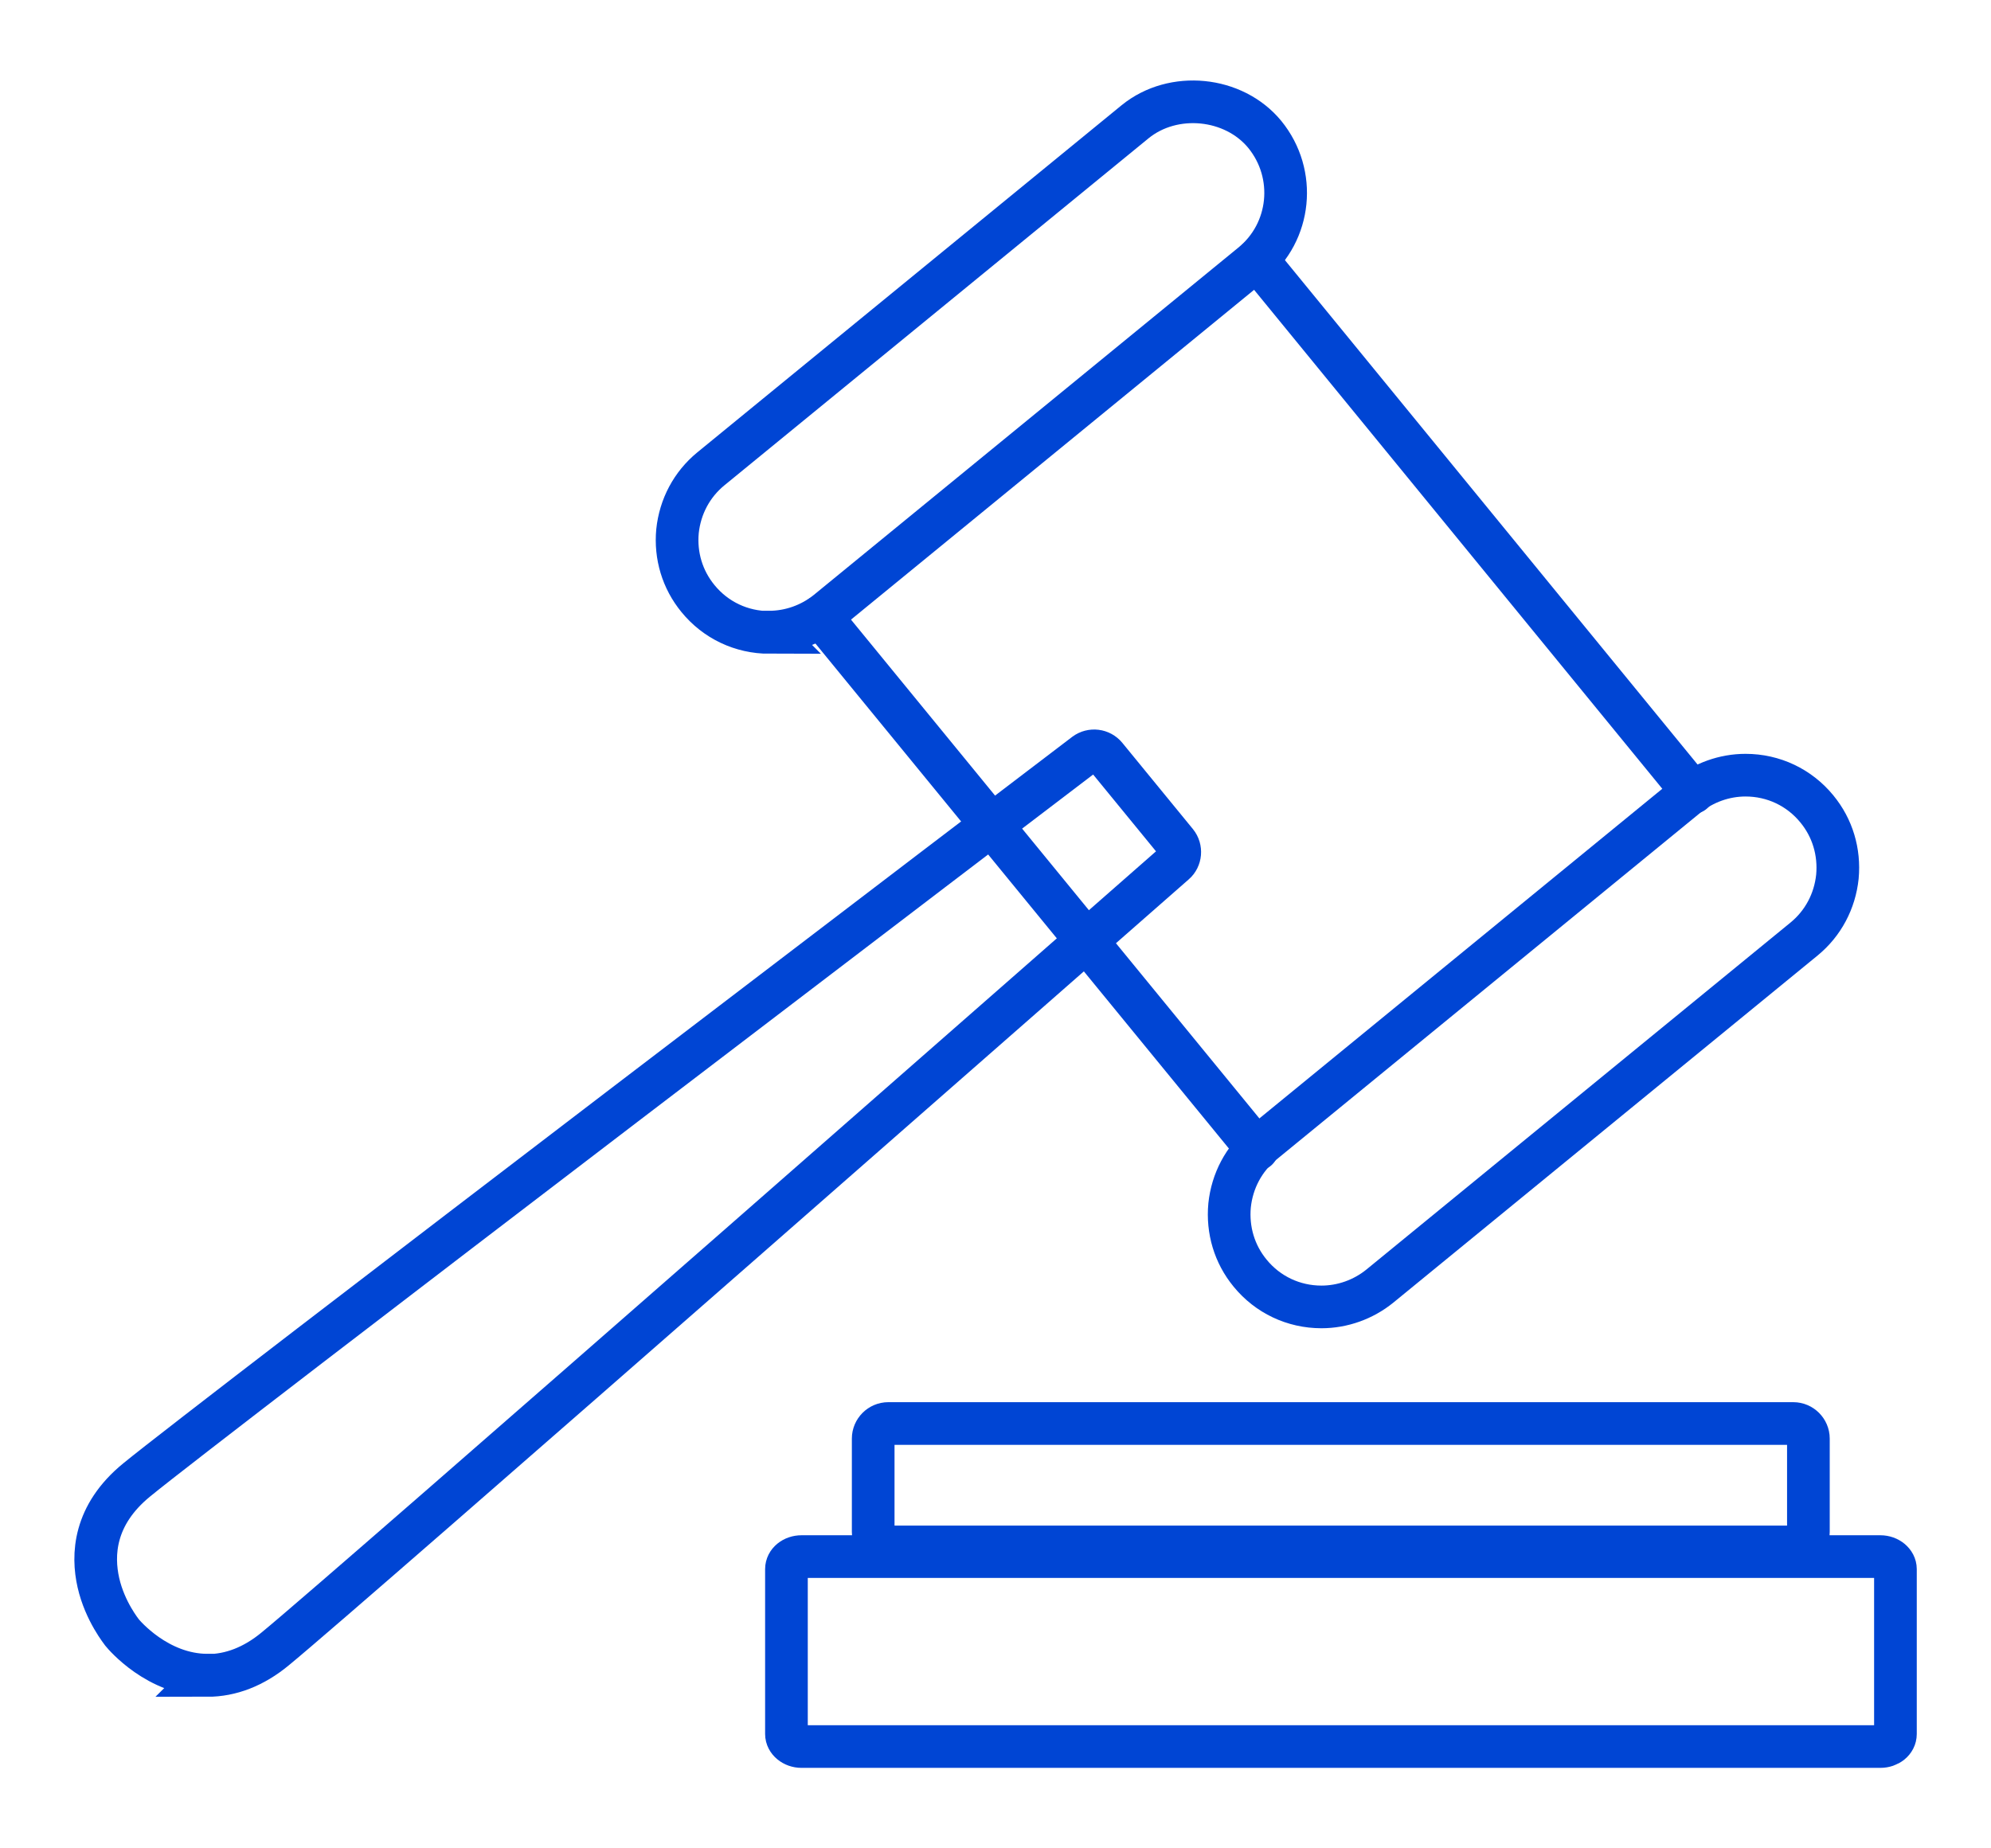
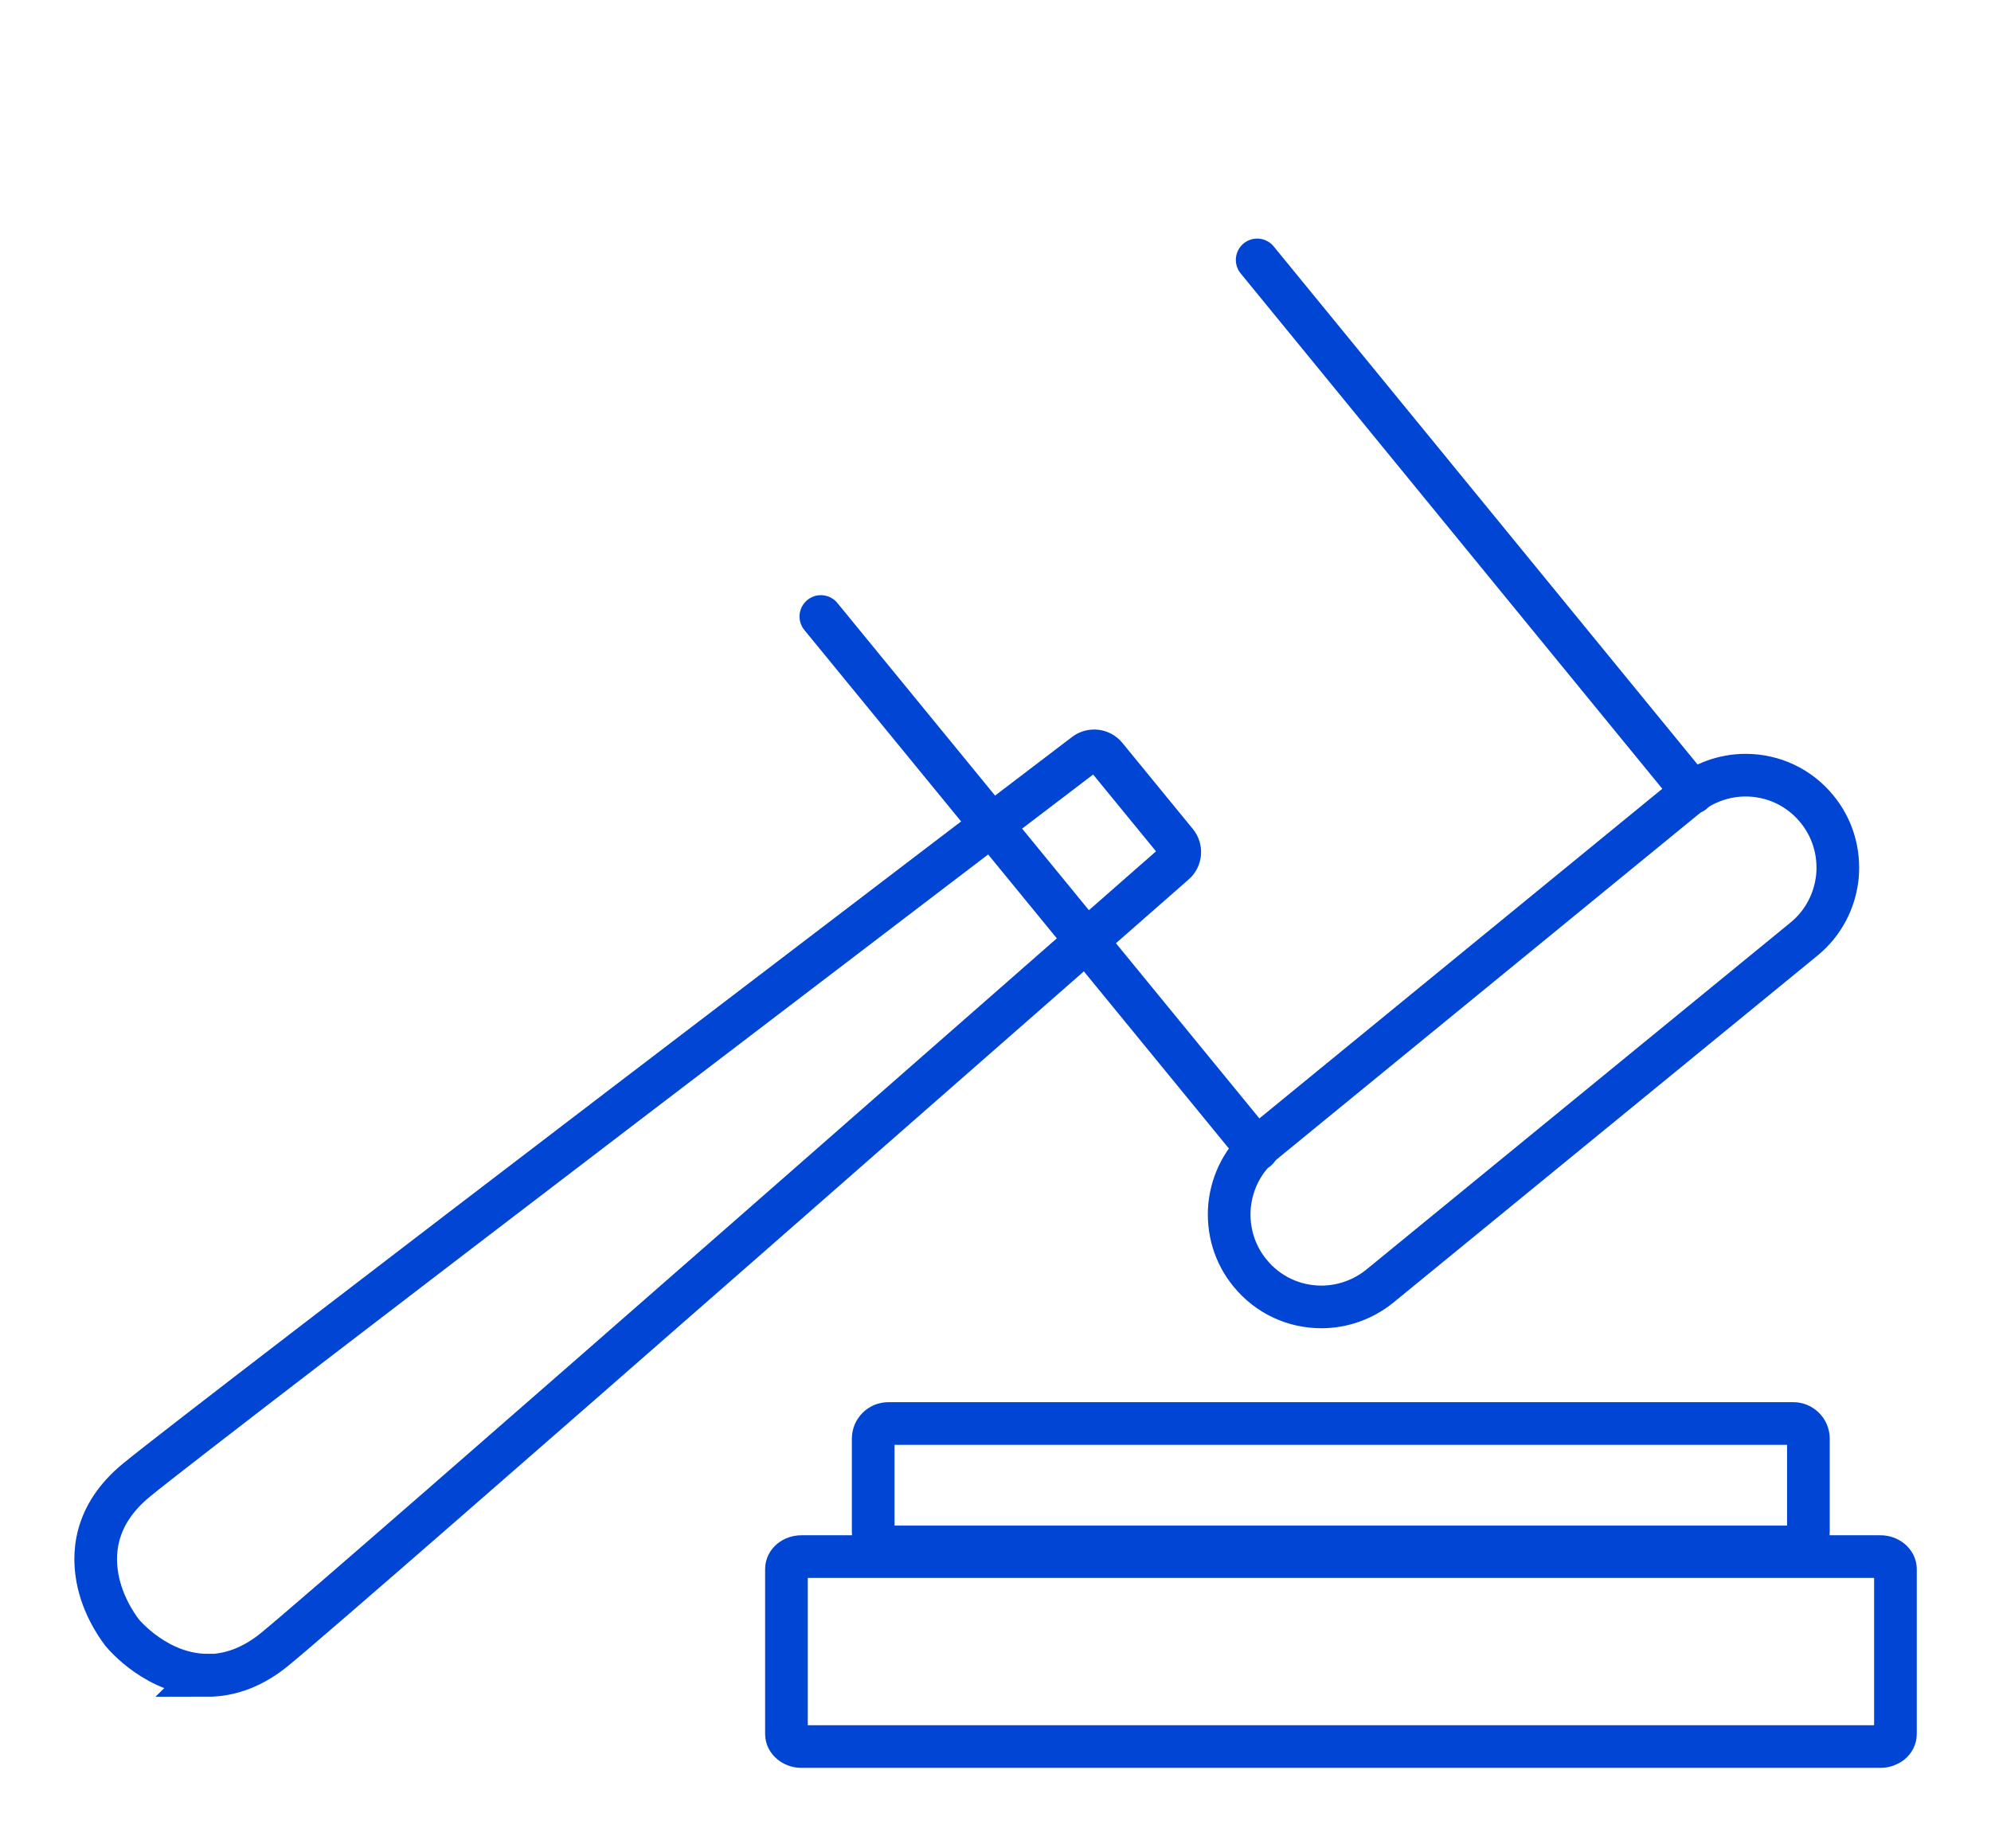
<svg xmlns="http://www.w3.org/2000/svg" id="Ebene_1" version="1.1" viewBox="0 0 70 65">
  <g>
    <path d="M63.05,54.4h-31.82c-.29,0-.53-.24-.53-.53v-3.28c0-.29.24-.53.53-.53h31.82c.29,0,.53.24.53.53v3.28c0,.29-.24.53-.53.53Z" fill="none" stroke="#0045d4" stroke-linecap="round" stroke-width="1.5" />
    <path d="M66.11,61.42H28.18c-.29,0-.53-.2-.53-.44v-5.8c0-.25.24-.44.53-.44h37.93c.29,0,.53.2.53.44v5.8c0,.25-.24.44-.53.44Z" fill="none" stroke="#0045d4" stroke-linecap="round" stroke-width="1.5" />
  </g>
  <path d="M7.3,58.91h0c-1.76,0-2.95-1.43-3-1.49-.02-.03-.61-.75-.84-1.76-.22-.97-.17-2.38,1.35-3.62,2.51-2.06,32.08-24.57,33.34-25.53.23-.17.55-.13.73.09l2.48,3.03c.18.22.15.55-.06.73-1.19,1.04-29.11,25.57-31.63,27.63-.75.62-1.56.93-2.38.93Z" fill="none" stroke="#0045d4" stroke-linecap="round" stroke-width="1.5" />
  <path d="M44.2,40.42l-15.34-18.74M44.2,9.14l15.32,18.73" fill="none" stroke="#0045d4" stroke-linecap="round" stroke-width="1.5" />
  <g>
    <path d="M46.46,45.96c-.98,0-1.89-.43-2.51-1.19-.55-.67-.8-1.51-.72-2.38.09-.86.5-1.64,1.17-2.19l14.92-12.21c.58-.47,1.31-.73,2.05-.73.98,0,1.89.43,2.51,1.19.55.67.8,1.51.72,2.38-.09.86-.5,1.64-1.17,2.19l-14.92,12.21c-.58.47-1.31.73-2.05.73Z" fill="none" stroke="#0045d4" stroke-linecap="round" stroke-width="1.5" />
-     <path d="M27.05,22.24c-.98,0-1.89-.43-2.51-1.19-.55-.67-.8-1.51-.72-2.37.09-.86.5-1.64,1.17-2.19l14.92-12.21c1.34-1.09,3.47-.88,4.56.45,1.13,1.39.93,3.43-.46,4.56l-14.92,12.21c-.58.47-1.31.73-2.05.73Z" fill="none" stroke="#0045d4" stroke-linecap="round" stroke-width="1.5" />
  </g>
</svg>